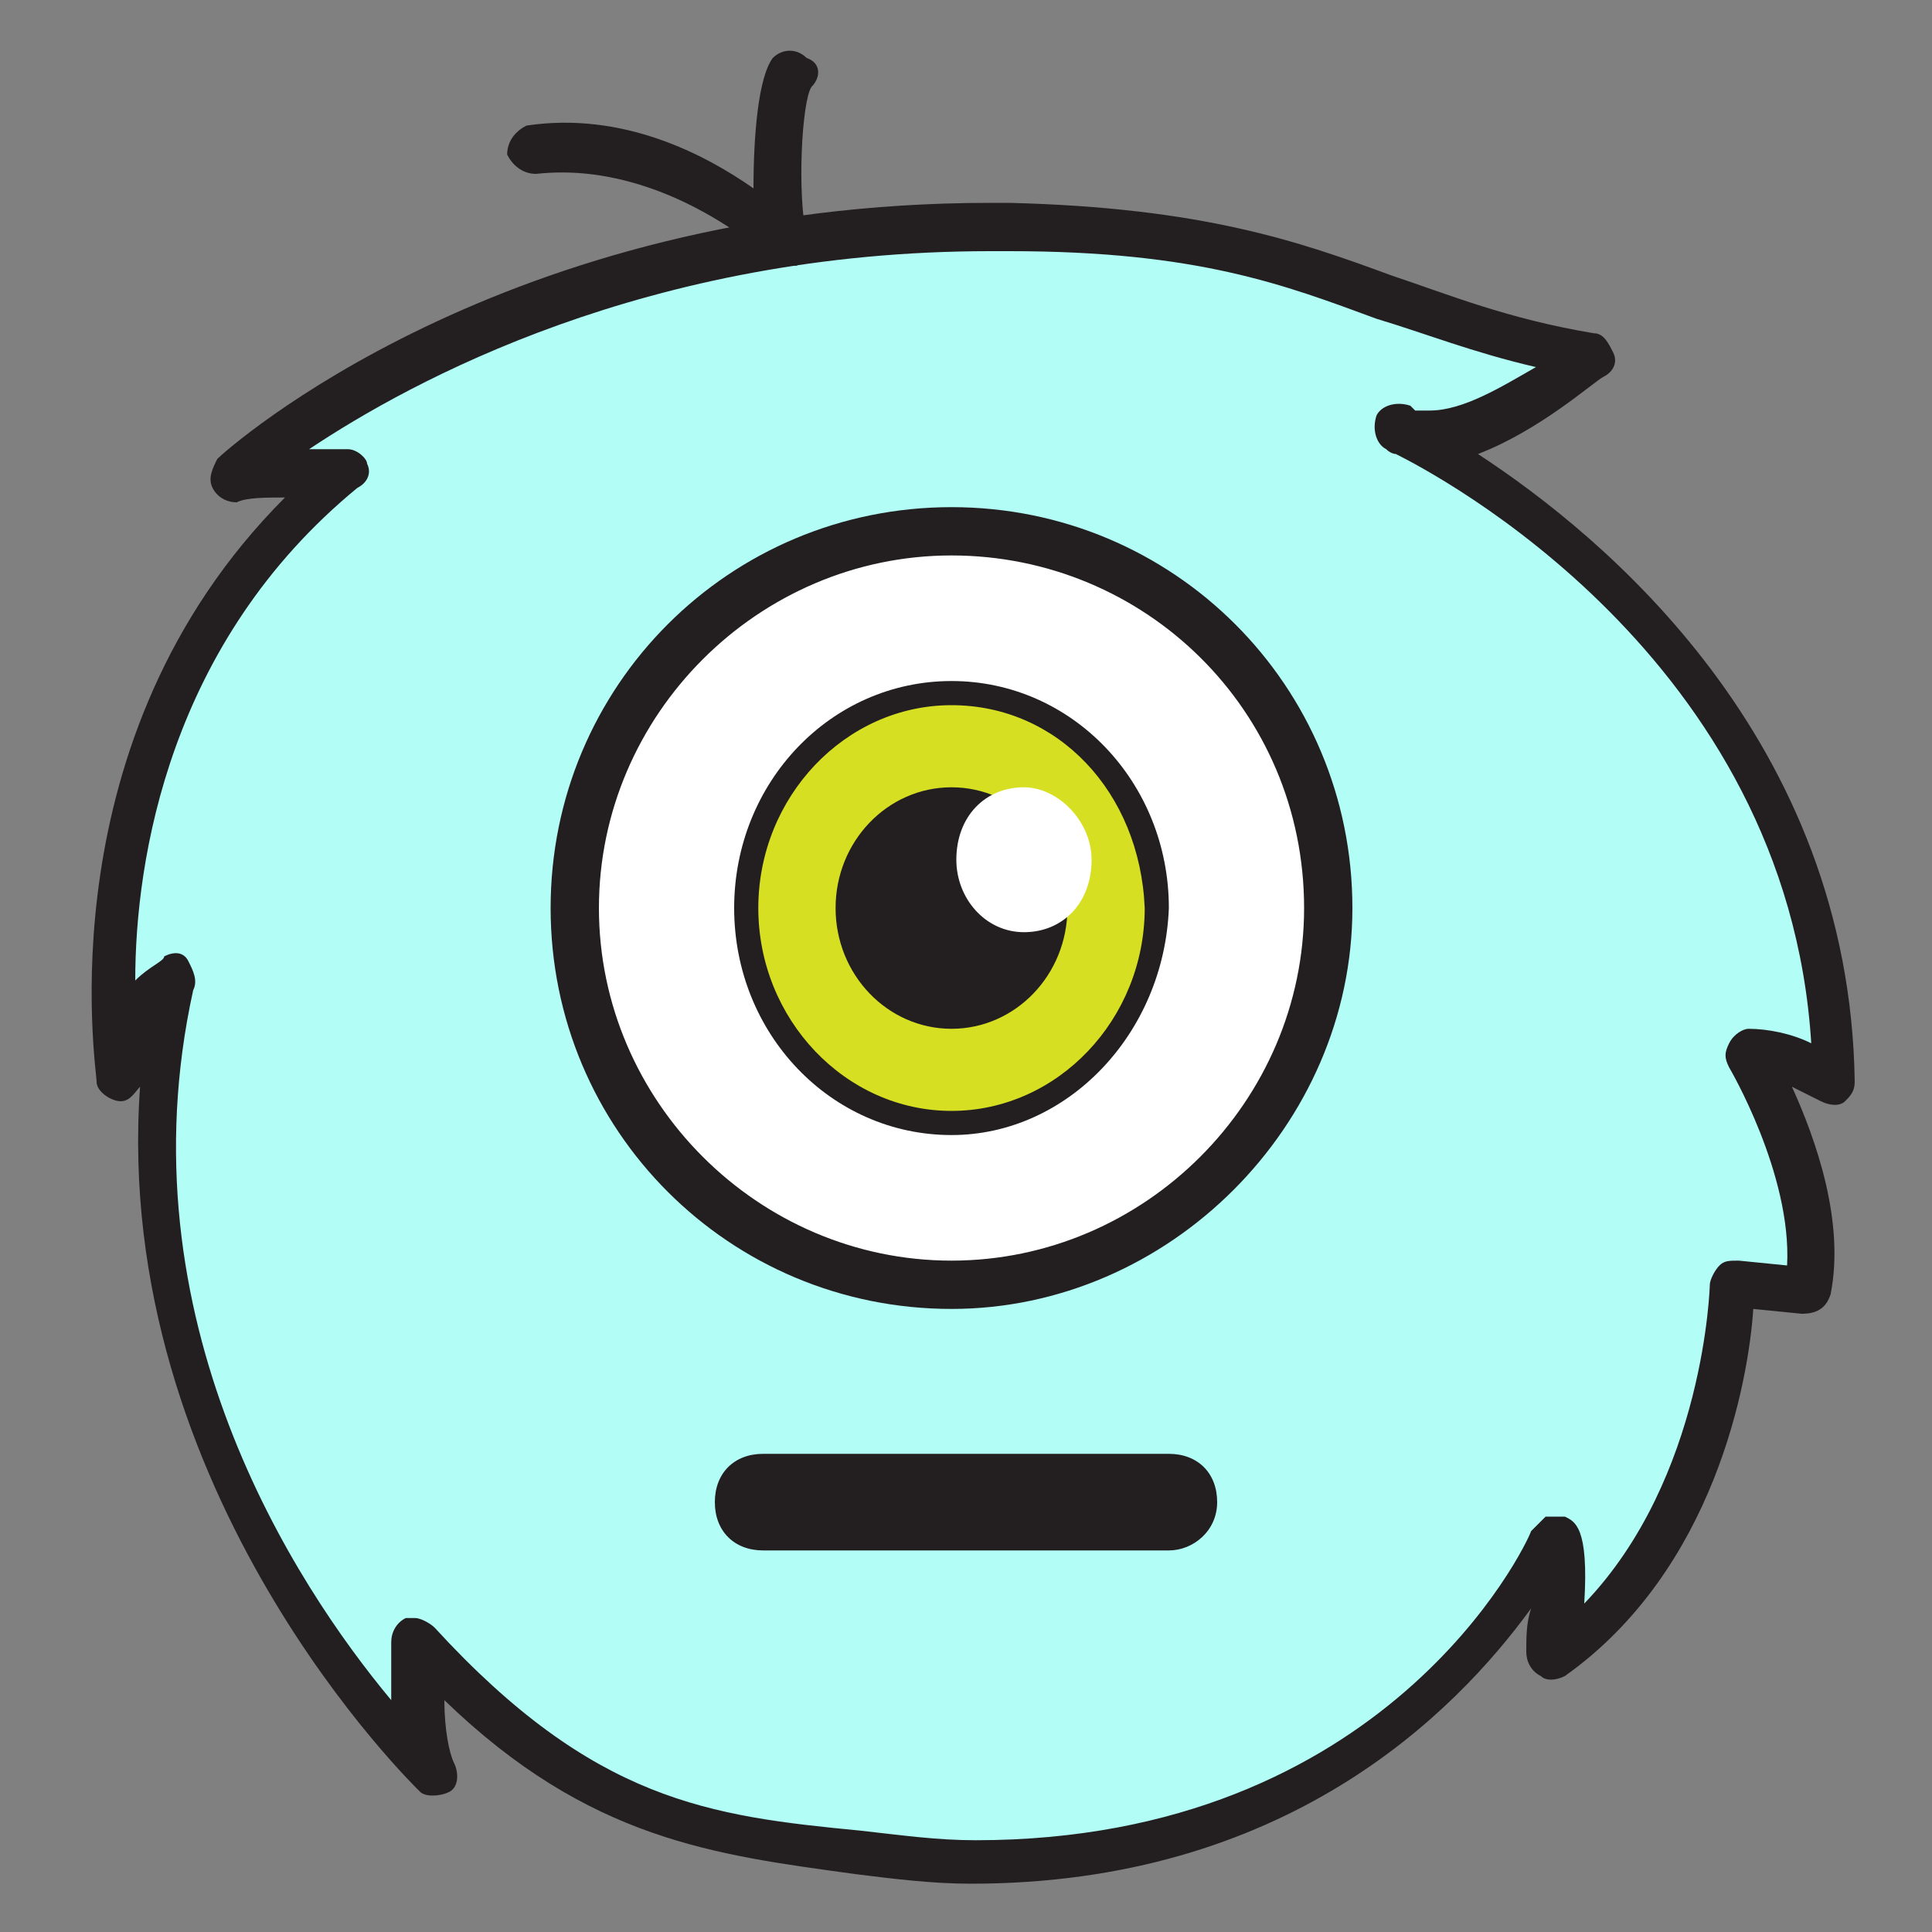
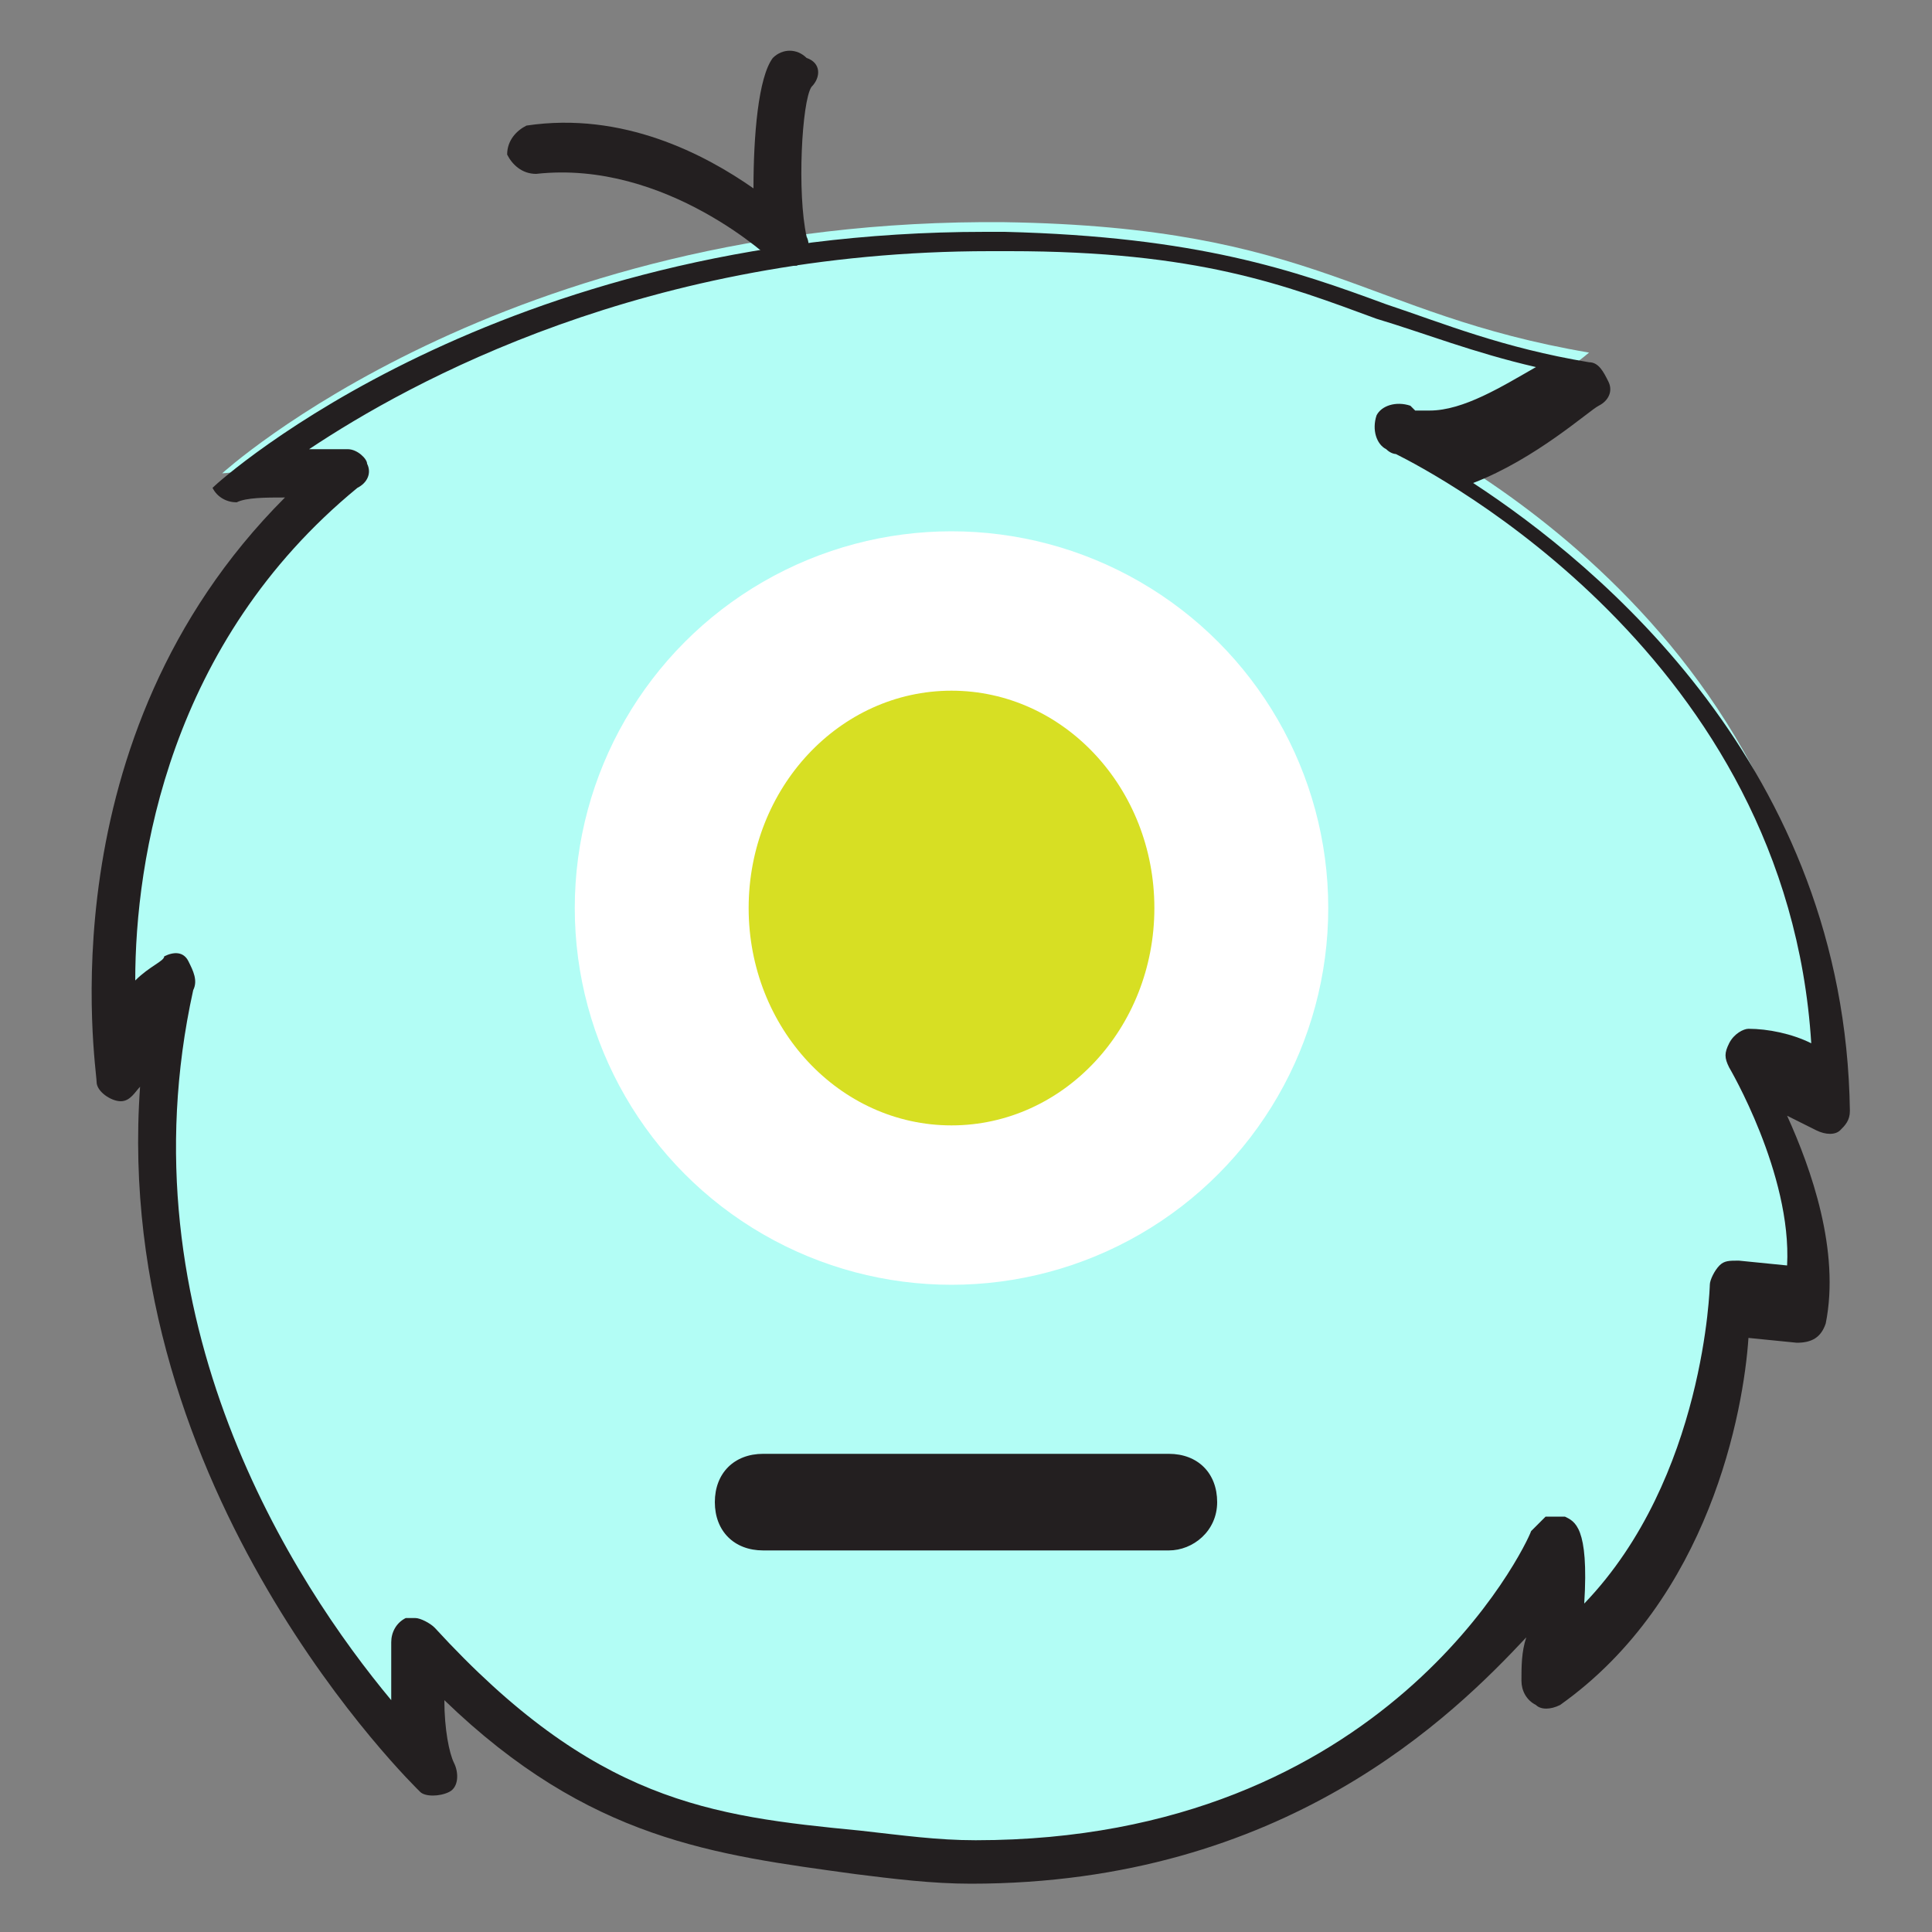
<svg xmlns="http://www.w3.org/2000/svg" version="1.1" x="0px" y="0px" viewBox="0 0 40 40" enable-background="new 0 0 40 40" xml:space="preserve">
  <rect x="0" y="0" width="40" height="40" fill="#808080" stroke="none" />
  <g>
    <g>
      <path fill="#B2FDF5" d="M20.8,4.6c6.5,0.1,7.4,1.9,12.1,2.7c0,0-2.7,2.3-4.1,1.5c0,0,9,4,9.1,13.5c0,0-1.2-0.6-1.8-0.6    c0,0,1.7,2.7,1.2,5l-1.5-0.2c0,0-0.2,5.2-3.7,7.8c0,0,0.2-2.4,0-2.5c0,0-3.6,7.9-14.3,6.5C14.6,38,12,37.7,8.6,34    c0,0,0,2.4,0.3,2.8c0,0-7.4-7-5.3-16.4c0,0-1.2,0.6-1.3,1.9c0,0-1.2-7.6,4.7-12.5c0,0-1.4-0.1-2.4,0C4.6,9.8,10.4,4.5,20.8,4.6z" />
-       <path fill="#231F20" d="M20.1,39c-0.8,0-1.6-0.1-2.4-0.2c-2.9-0.4-5.5-0.7-8.5-3.6c0,0.6,0.1,1.1,0.2,1.3c0.1,0.2,0.1,0.5-0.1,0.6    c-0.2,0.1-0.5,0.1-0.6,0c-0.1-0.1-6.4-6.2-5.8-14.6c-0.1,0.1-0.2,0.3-0.4,0.3c-0.2,0-0.5-0.2-0.5-0.4c0-0.3-1.1-7.1,3.9-12.1    c-0.4,0-0.8,0-1,0.1c-0.2,0-0.4-0.1-0.5-0.3c-0.1-0.2,0-0.4,0.1-0.6c0.2-0.2,5.9-5.3,16-5.3l0.4,0c4,0.1,6,0.8,7.9,1.5    c1.2,0.4,2.4,0.9,4.2,1.2c0.2,0,0.3,0.2,0.4,0.4c0.1,0.2,0,0.4-0.2,0.5c-0.2,0.1-1.3,1.1-2.6,1.6c2.6,1.7,7.7,5.9,7.8,13    c0,0.2-0.1,0.3-0.2,0.4c-0.1,0.1-0.3,0.1-0.5,0c-0.2-0.1-0.4-0.2-0.6-0.3c0.5,1.1,1.1,2.8,0.8,4.3c-0.1,0.3-0.3,0.4-0.6,0.4    l-1-0.1c-0.1,1.5-0.8,5.4-3.9,7.6c-0.2,0.1-0.4,0.1-0.5,0c-0.2-0.1-0.3-0.3-0.3-0.5c0-0.3,0-0.6,0.1-0.9    C30.1,35.5,26.6,39,20.1,39z M8.6,33.5c0.1,0,0.3,0.1,0.4,0.2c3.3,3.6,5.7,3.9,8.8,4.2c0.9,0.1,1.6,0.2,2.4,0.2    c8.5,0,11.4-6.1,11.5-6.4c0.1-0.1,0.2-0.2,0.3-0.3c0.1,0,0.3,0,0.4,0c0.2,0.1,0.5,0.2,0.4,1.8c2.5-2.6,2.6-6.6,2.6-6.6    c0-0.1,0.1-0.3,0.2-0.4c0.1-0.1,0.2-0.1,0.4-0.1l1,0.1c0.1-1.9-1.2-4.1-1.2-4.1c-0.1-0.2-0.1-0.3,0-0.5c0.1-0.2,0.3-0.3,0.4-0.3h0    c0.4,0,0.9,0.1,1.3,0.3c-0.5-8-7.8-11.8-8.6-12.2c0,0-0.1,0-0.2-0.1c-0.2-0.1-0.3-0.4-0.2-0.7c0.1-0.2,0.4-0.3,0.7-0.2l0.1,0.1    c0,0,0,0,0,0c0.1,0,0.2,0,0.3,0c0.7,0,1.5-0.5,2.2-0.9c-1.3-0.3-2.3-0.7-3.3-1c-1.9-0.7-3.7-1.4-7.6-1.4l-0.4,0    c-7.1,0-12,2.7-14.1,4.1c0.5,0,0.8,0,0.8,0c0.2,0,0.4,0.2,0.4,0.3c0.1,0.2,0,0.4-0.2,0.5c-3.9,3.2-4.6,7.7-4.6,10.2    c0.3-0.3,0.6-0.4,0.6-0.5c0.2-0.1,0.4-0.1,0.5,0.1C4,20.1,4.1,20.3,4,20.5c-1.5,6.8,2.1,12.3,4.1,14.7c0-0.5,0-0.9,0-1.2    c0-0.2,0.1-0.4,0.3-0.5C8.4,33.5,8.5,33.5,8.6,33.5z" />
+       <path fill="#231F20" d="M20.1,39c-0.8,0-1.6-0.1-2.4-0.2c-2.9-0.4-5.5-0.7-8.5-3.6c0,0.6,0.1,1.1,0.2,1.3c0.1,0.2,0.1,0.5-0.1,0.6    c-0.2,0.1-0.5,0.1-0.6,0c-0.1-0.1-6.4-6.2-5.8-14.6c-0.1,0.1-0.2,0.3-0.4,0.3c-0.2,0-0.5-0.2-0.5-0.4c0-0.3-1.1-7.1,3.9-12.1    c-0.4,0-0.8,0-1,0.1c-0.2,0-0.4-0.1-0.5-0.3c0.2-0.2,5.9-5.3,16-5.3l0.4,0c4,0.1,6,0.8,7.9,1.5    c1.2,0.4,2.4,0.9,4.2,1.2c0.2,0,0.3,0.2,0.4,0.4c0.1,0.2,0,0.4-0.2,0.5c-0.2,0.1-1.3,1.1-2.6,1.6c2.6,1.7,7.7,5.9,7.8,13    c0,0.2-0.1,0.3-0.2,0.4c-0.1,0.1-0.3,0.1-0.5,0c-0.2-0.1-0.4-0.2-0.6-0.3c0.5,1.1,1.1,2.8,0.8,4.3c-0.1,0.3-0.3,0.4-0.6,0.4    l-1-0.1c-0.1,1.5-0.8,5.4-3.9,7.6c-0.2,0.1-0.4,0.1-0.5,0c-0.2-0.1-0.3-0.3-0.3-0.5c0-0.3,0-0.6,0.1-0.9    C30.1,35.5,26.6,39,20.1,39z M8.6,33.5c0.1,0,0.3,0.1,0.4,0.2c3.3,3.6,5.7,3.9,8.8,4.2c0.9,0.1,1.6,0.2,2.4,0.2    c8.5,0,11.4-6.1,11.5-6.4c0.1-0.1,0.2-0.2,0.3-0.3c0.1,0,0.3,0,0.4,0c0.2,0.1,0.5,0.2,0.4,1.8c2.5-2.6,2.6-6.6,2.6-6.6    c0-0.1,0.1-0.3,0.2-0.4c0.1-0.1,0.2-0.1,0.4-0.1l1,0.1c0.1-1.9-1.2-4.1-1.2-4.1c-0.1-0.2-0.1-0.3,0-0.5c0.1-0.2,0.3-0.3,0.4-0.3h0    c0.4,0,0.9,0.1,1.3,0.3c-0.5-8-7.8-11.8-8.6-12.2c0,0-0.1,0-0.2-0.1c-0.2-0.1-0.3-0.4-0.2-0.7c0.1-0.2,0.4-0.3,0.7-0.2l0.1,0.1    c0,0,0,0,0,0c0.1,0,0.2,0,0.3,0c0.7,0,1.5-0.5,2.2-0.9c-1.3-0.3-2.3-0.7-3.3-1c-1.9-0.7-3.7-1.4-7.6-1.4l-0.4,0    c-7.1,0-12,2.7-14.1,4.1c0.5,0,0.8,0,0.8,0c0.2,0,0.4,0.2,0.4,0.3c0.1,0.2,0,0.4-0.2,0.5c-3.9,3.2-4.6,7.7-4.6,10.2    c0.3-0.3,0.6-0.4,0.6-0.5c0.2-0.1,0.4-0.1,0.5,0.1C4,20.1,4.1,20.3,4,20.5c-1.5,6.8,2.1,12.3,4.1,14.7c0-0.5,0-0.9,0-1.2    c0-0.2,0.1-0.4,0.3-0.5C8.4,33.5,8.5,33.5,8.6,33.5z" />
    </g>
    <path fill="#231F20" d="M24.2,32.1h-8.4c-0.6,0-1-0.4-1-1c0-0.6,0.4-1,1-1h8.4c0.6,0,1,0.4,1,1C25.2,31.7,24.7,32.1,24.2,32.1z" />
    <path fill="#231F20" d="M16.3,5.5c-0.1,0-0.3,0-0.3-0.1c0,0-2.2-2.1-4.9-1.8c-0.3,0-0.5-0.2-0.6-0.4c0-0.3,0.2-0.5,0.4-0.6   c2-0.3,3.7,0.6,4.7,1.3c0-1.1,0.1-2.3,0.4-2.7c0.2-0.2,0.5-0.2,0.7,0C17,1.3,17,1.6,16.8,1.8c-0.2,0.3-0.3,2.2-0.1,3.1   c0.1,0.2,0,0.4-0.2,0.6C16.5,5.5,16.4,5.5,16.3,5.5z" />
    <g>
      <circle fill="#FFFFFF" cx="19.7" cy="18.8" r="7.8" />
-       <path fill="#231F20" d="M19.7,27.1c-4.6,0-8.3-3.7-8.3-8.3c0-4.6,3.7-8.3,8.3-8.3c4.6,0,8.3,3.7,8.3,8.3    C28,23.3,24.2,27.1,19.7,27.1z M19.7,11.5c-4,0-7.3,3.3-7.3,7.3c0,4,3.3,7.3,7.3,7.3c4,0,7.3-3.3,7.3-7.3    C27,14.7,23.7,11.5,19.7,11.5z" />
    </g>
    <g>
      <ellipse fill="#D7DF23" cx="19.7" cy="18.8" rx="4.2" ry="4.5" />
-       <path fill="#231F20" d="M19.7,23.5c-2.5,0-4.5-2.1-4.5-4.7c0-2.6,2-4.7,4.5-4.7c2.5,0,4.5,2.1,4.5,4.7    C24.1,21.4,22.1,23.5,19.7,23.5z M19.7,14.6c-2.2,0-4,1.9-4,4.2c0,2.3,1.8,4.2,4,4.2c2.2,0,4-1.9,4-4.2    C23.6,16.4,21.9,14.6,19.7,14.6z" />
    </g>
-     <ellipse fill="#231F20" cx="19.7" cy="18.8" rx="2.4" ry="2.5" />
-     <path fill="#FFFFFF" d="M22.6,17.8c0,0.9-0.6,1.5-1.4,1.5c-0.8,0-1.4-0.7-1.4-1.5c0-0.9,0.6-1.5,1.4-1.5   C21.9,16.3,22.6,17,22.6,17.8z" />
  </g>
</svg>